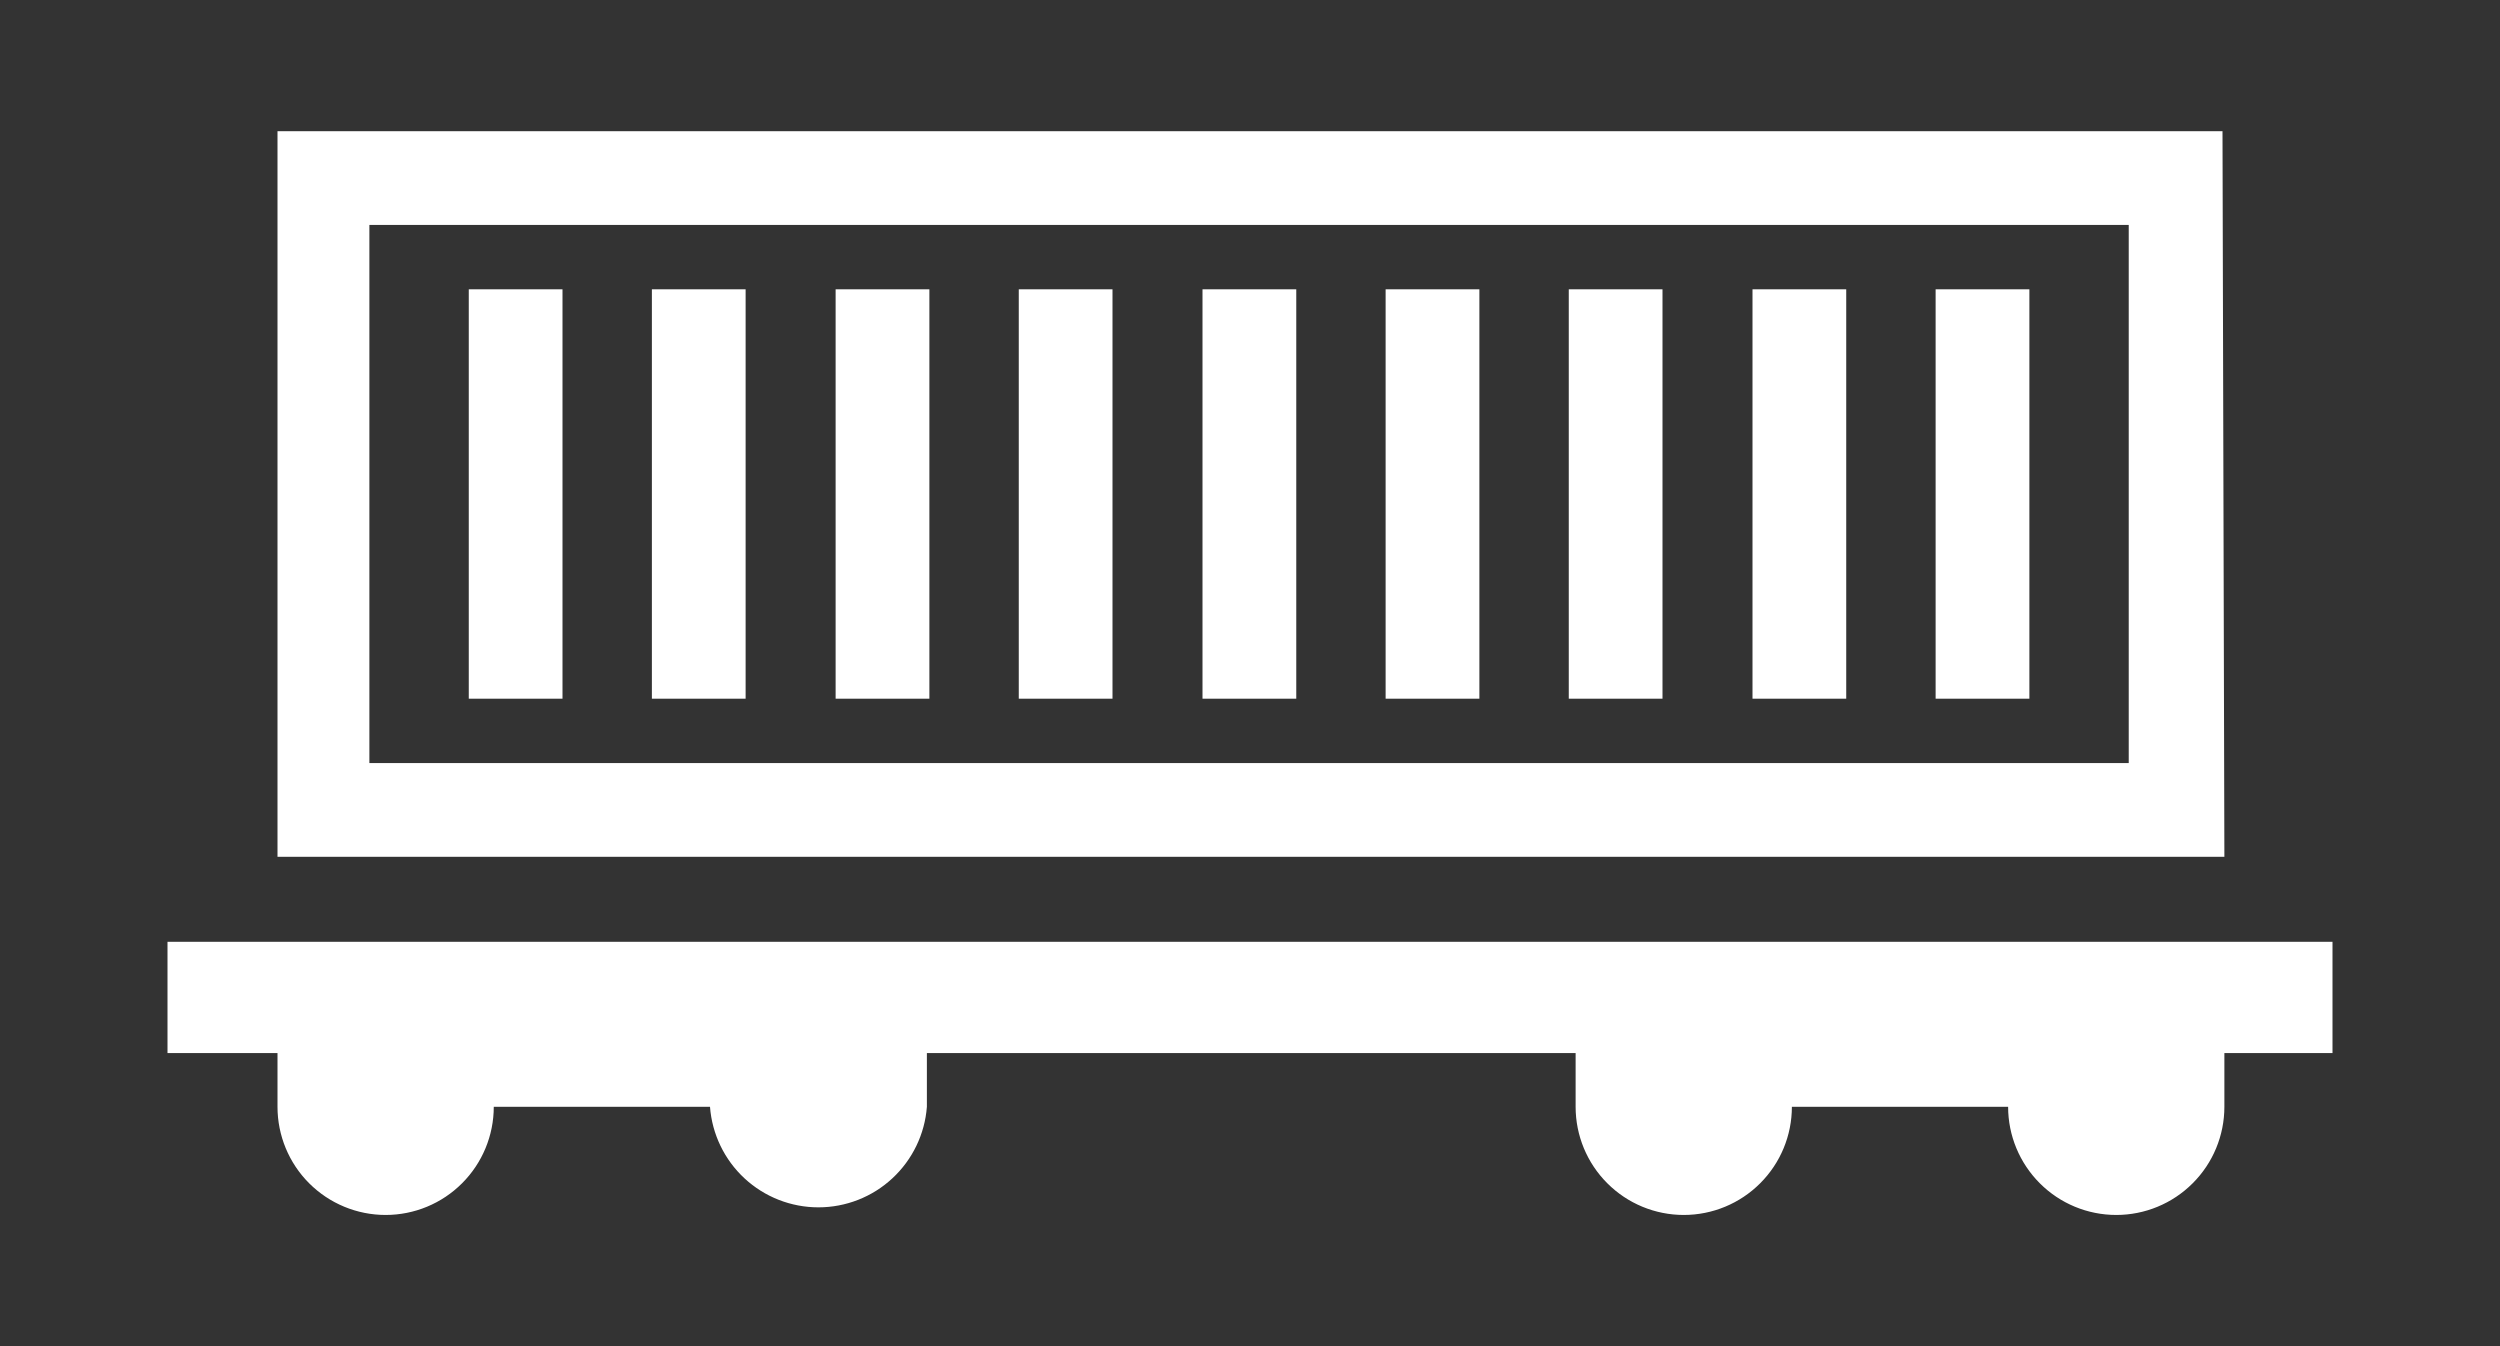
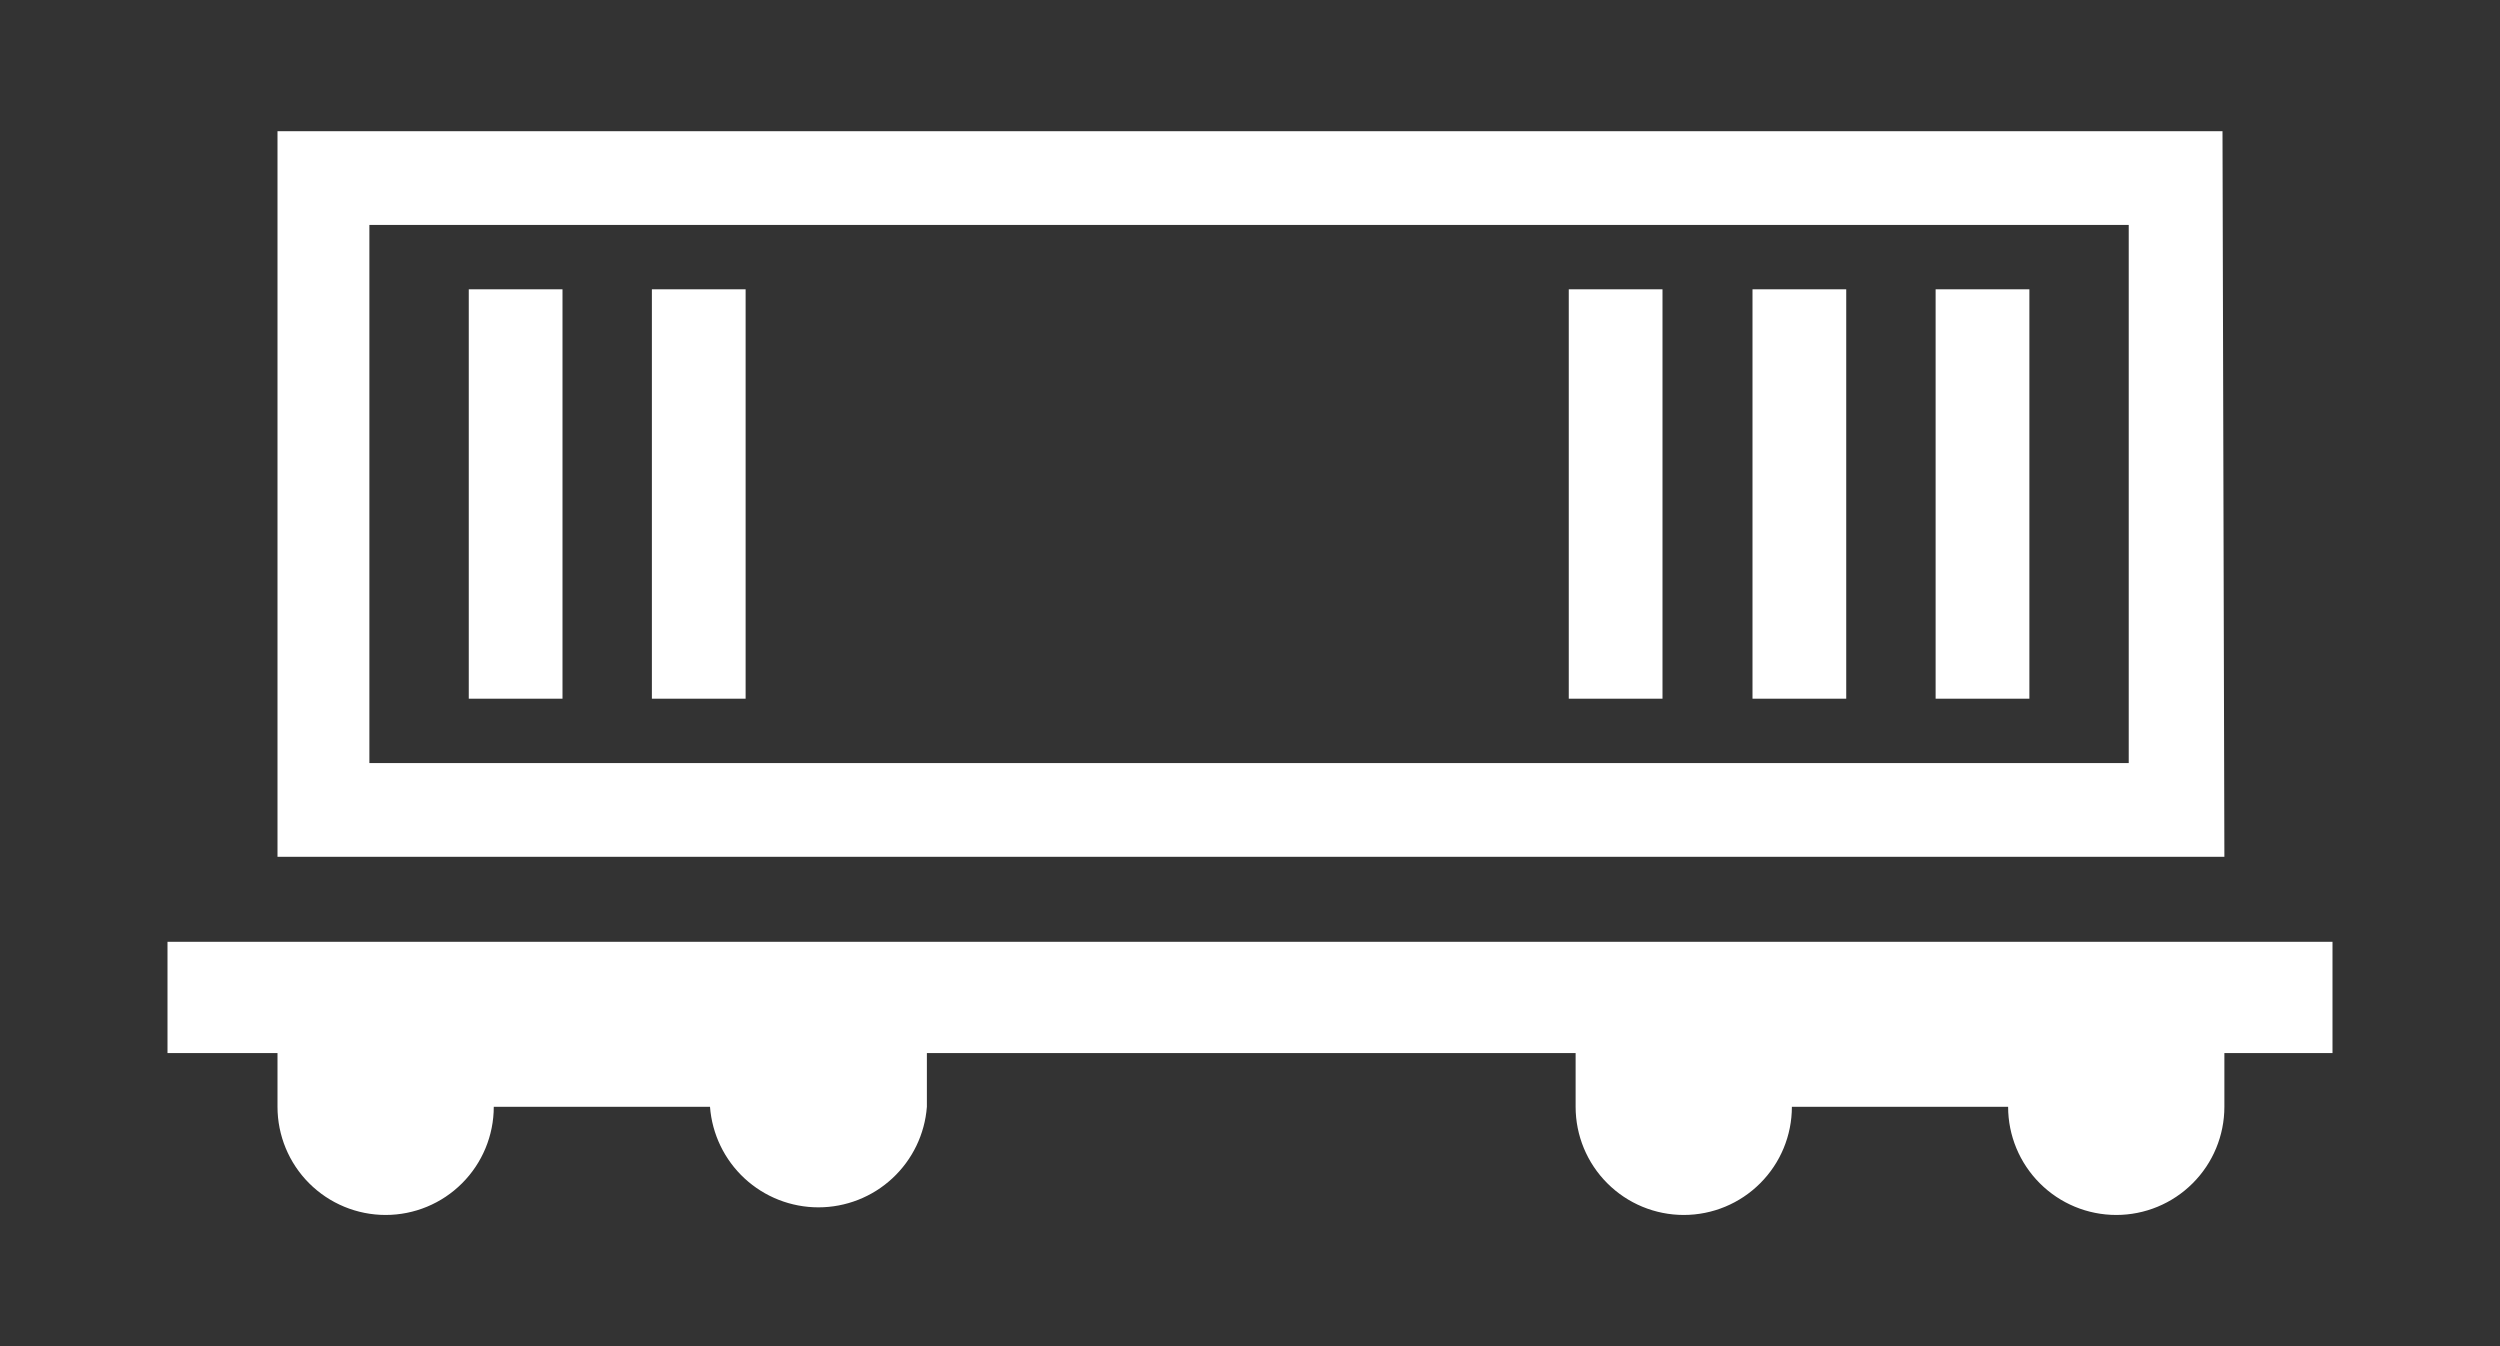
<svg xmlns="http://www.w3.org/2000/svg" width="65" height="35" viewBox="0 0 65 35" fill="none">
  <rect x="0" y="0" width="65" height="35" fill="#333333" stroke="none" />
  <path d="M4.355 24.487V27.38H7.215V28.777C7.215 29.523 7.511 30.238 8.038 30.765C8.566 31.293 9.281 31.589 10.026 31.589C10.772 31.589 11.487 31.293 12.014 30.765C12.541 30.238 12.838 29.523 12.838 28.777H18.46C18.514 29.488 18.834 30.152 19.357 30.637C19.88 31.122 20.567 31.391 21.279 31.391C21.992 31.391 22.679 31.122 23.201 30.637C23.724 30.152 24.045 29.488 24.099 28.777V27.38H40.966V28.777C40.966 29.523 41.262 30.238 41.79 30.765C42.317 31.293 43.032 31.589 43.778 31.589C44.523 31.589 45.238 31.293 45.765 30.765C46.293 30.238 46.589 29.523 46.589 28.777H52.211C52.211 29.523 52.508 30.238 53.035 30.765C53.562 31.293 54.277 31.589 55.023 31.589C55.768 31.589 56.483 31.293 57.01 30.765C57.538 30.238 57.834 29.523 57.834 28.777V27.38H60.645V24.487H4.355Z" fill="white" />
  <path d="M57.785 3.411H7.215V22.277H57.834L57.785 3.411ZM55.347 19.84H9.604V5.849H55.347V19.84Z" fill="white" />
  <path d="M14.625 7.522H12.188V18.166H14.625V7.522Z" fill="white" />
  <path d="M19.386 7.522H16.949V18.166H19.386V7.522Z" fill="white" />
-   <path d="M24.164 7.522H21.726V18.166H24.164V7.522Z" fill="white" />
-   <path d="M28.925 7.522H26.488V18.166H28.925V7.522Z" fill="white" />
-   <path d="M33.703 7.522H31.265V18.166H33.703V7.522Z" fill="white" />
-   <path d="M38.464 7.522H36.026V18.166H38.464V7.522Z" fill="white" />
  <path d="M43.225 7.522H40.788V18.166H43.225V7.522Z" fill="white" />
  <path d="M48.002 7.522H45.565V18.166H48.002V7.522Z" fill="white" />
  <path d="M52.764 7.522H50.326V18.166H52.764V7.522Z" fill="white" />
</svg>